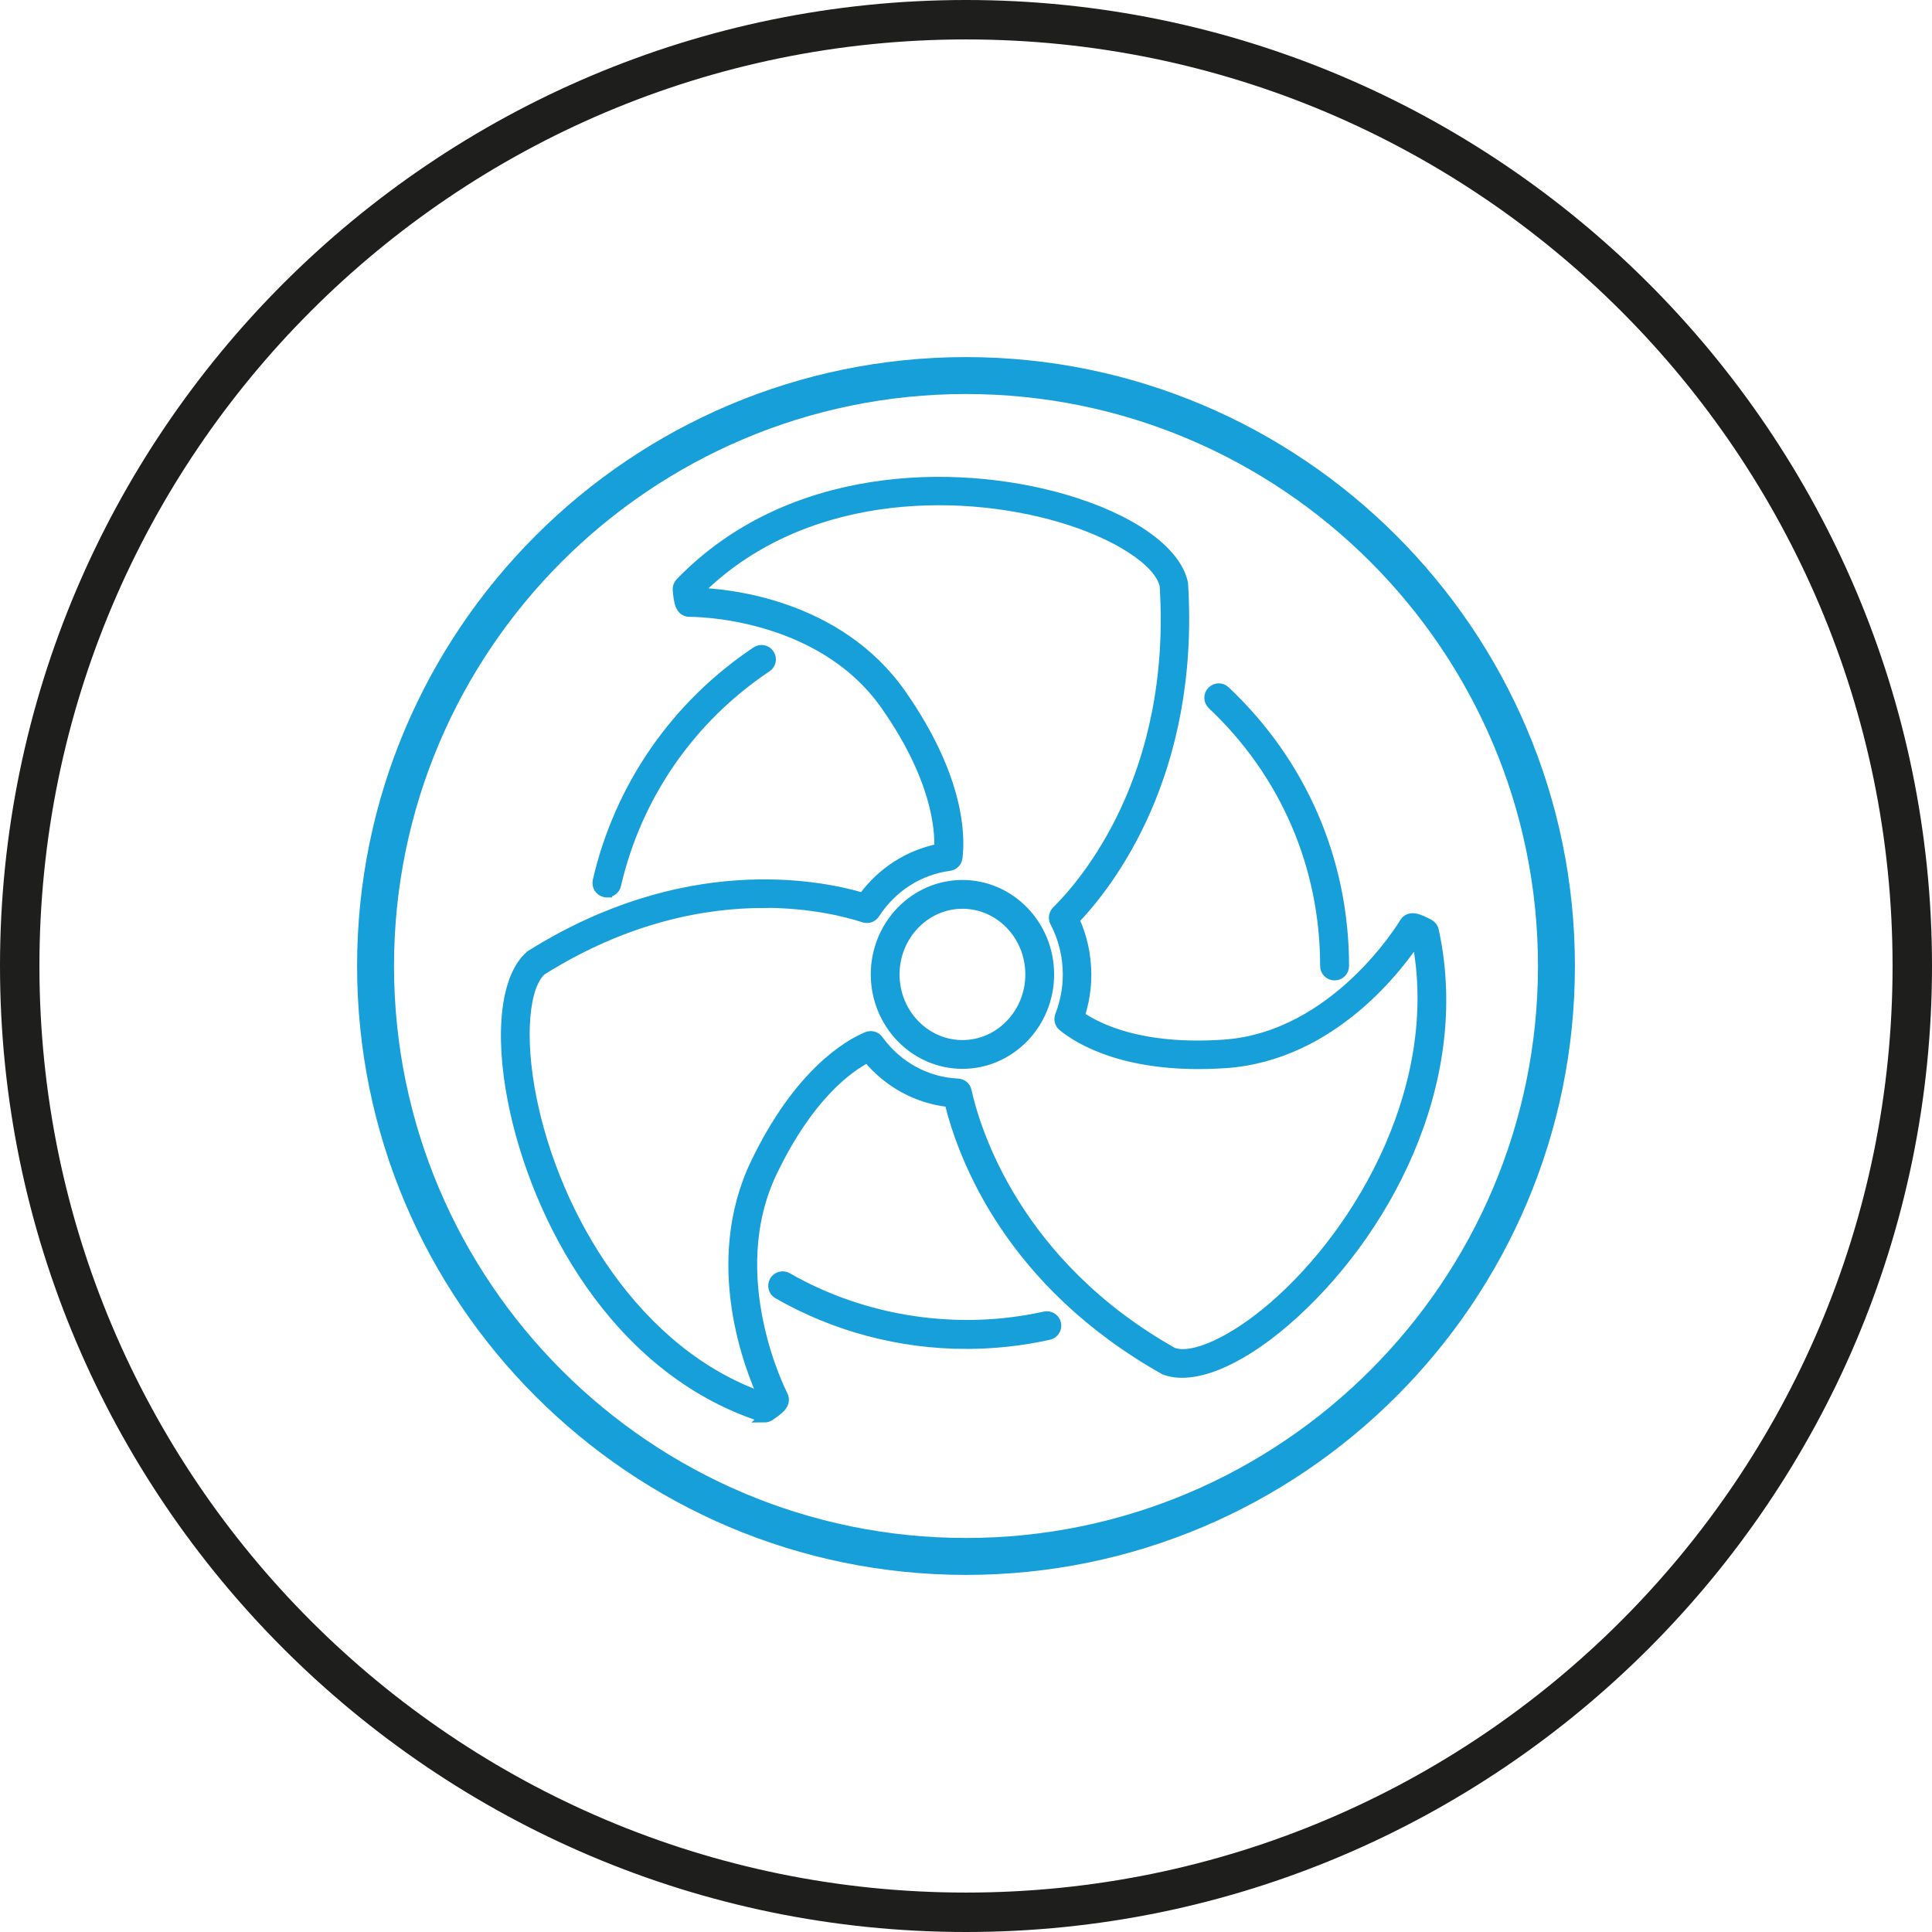
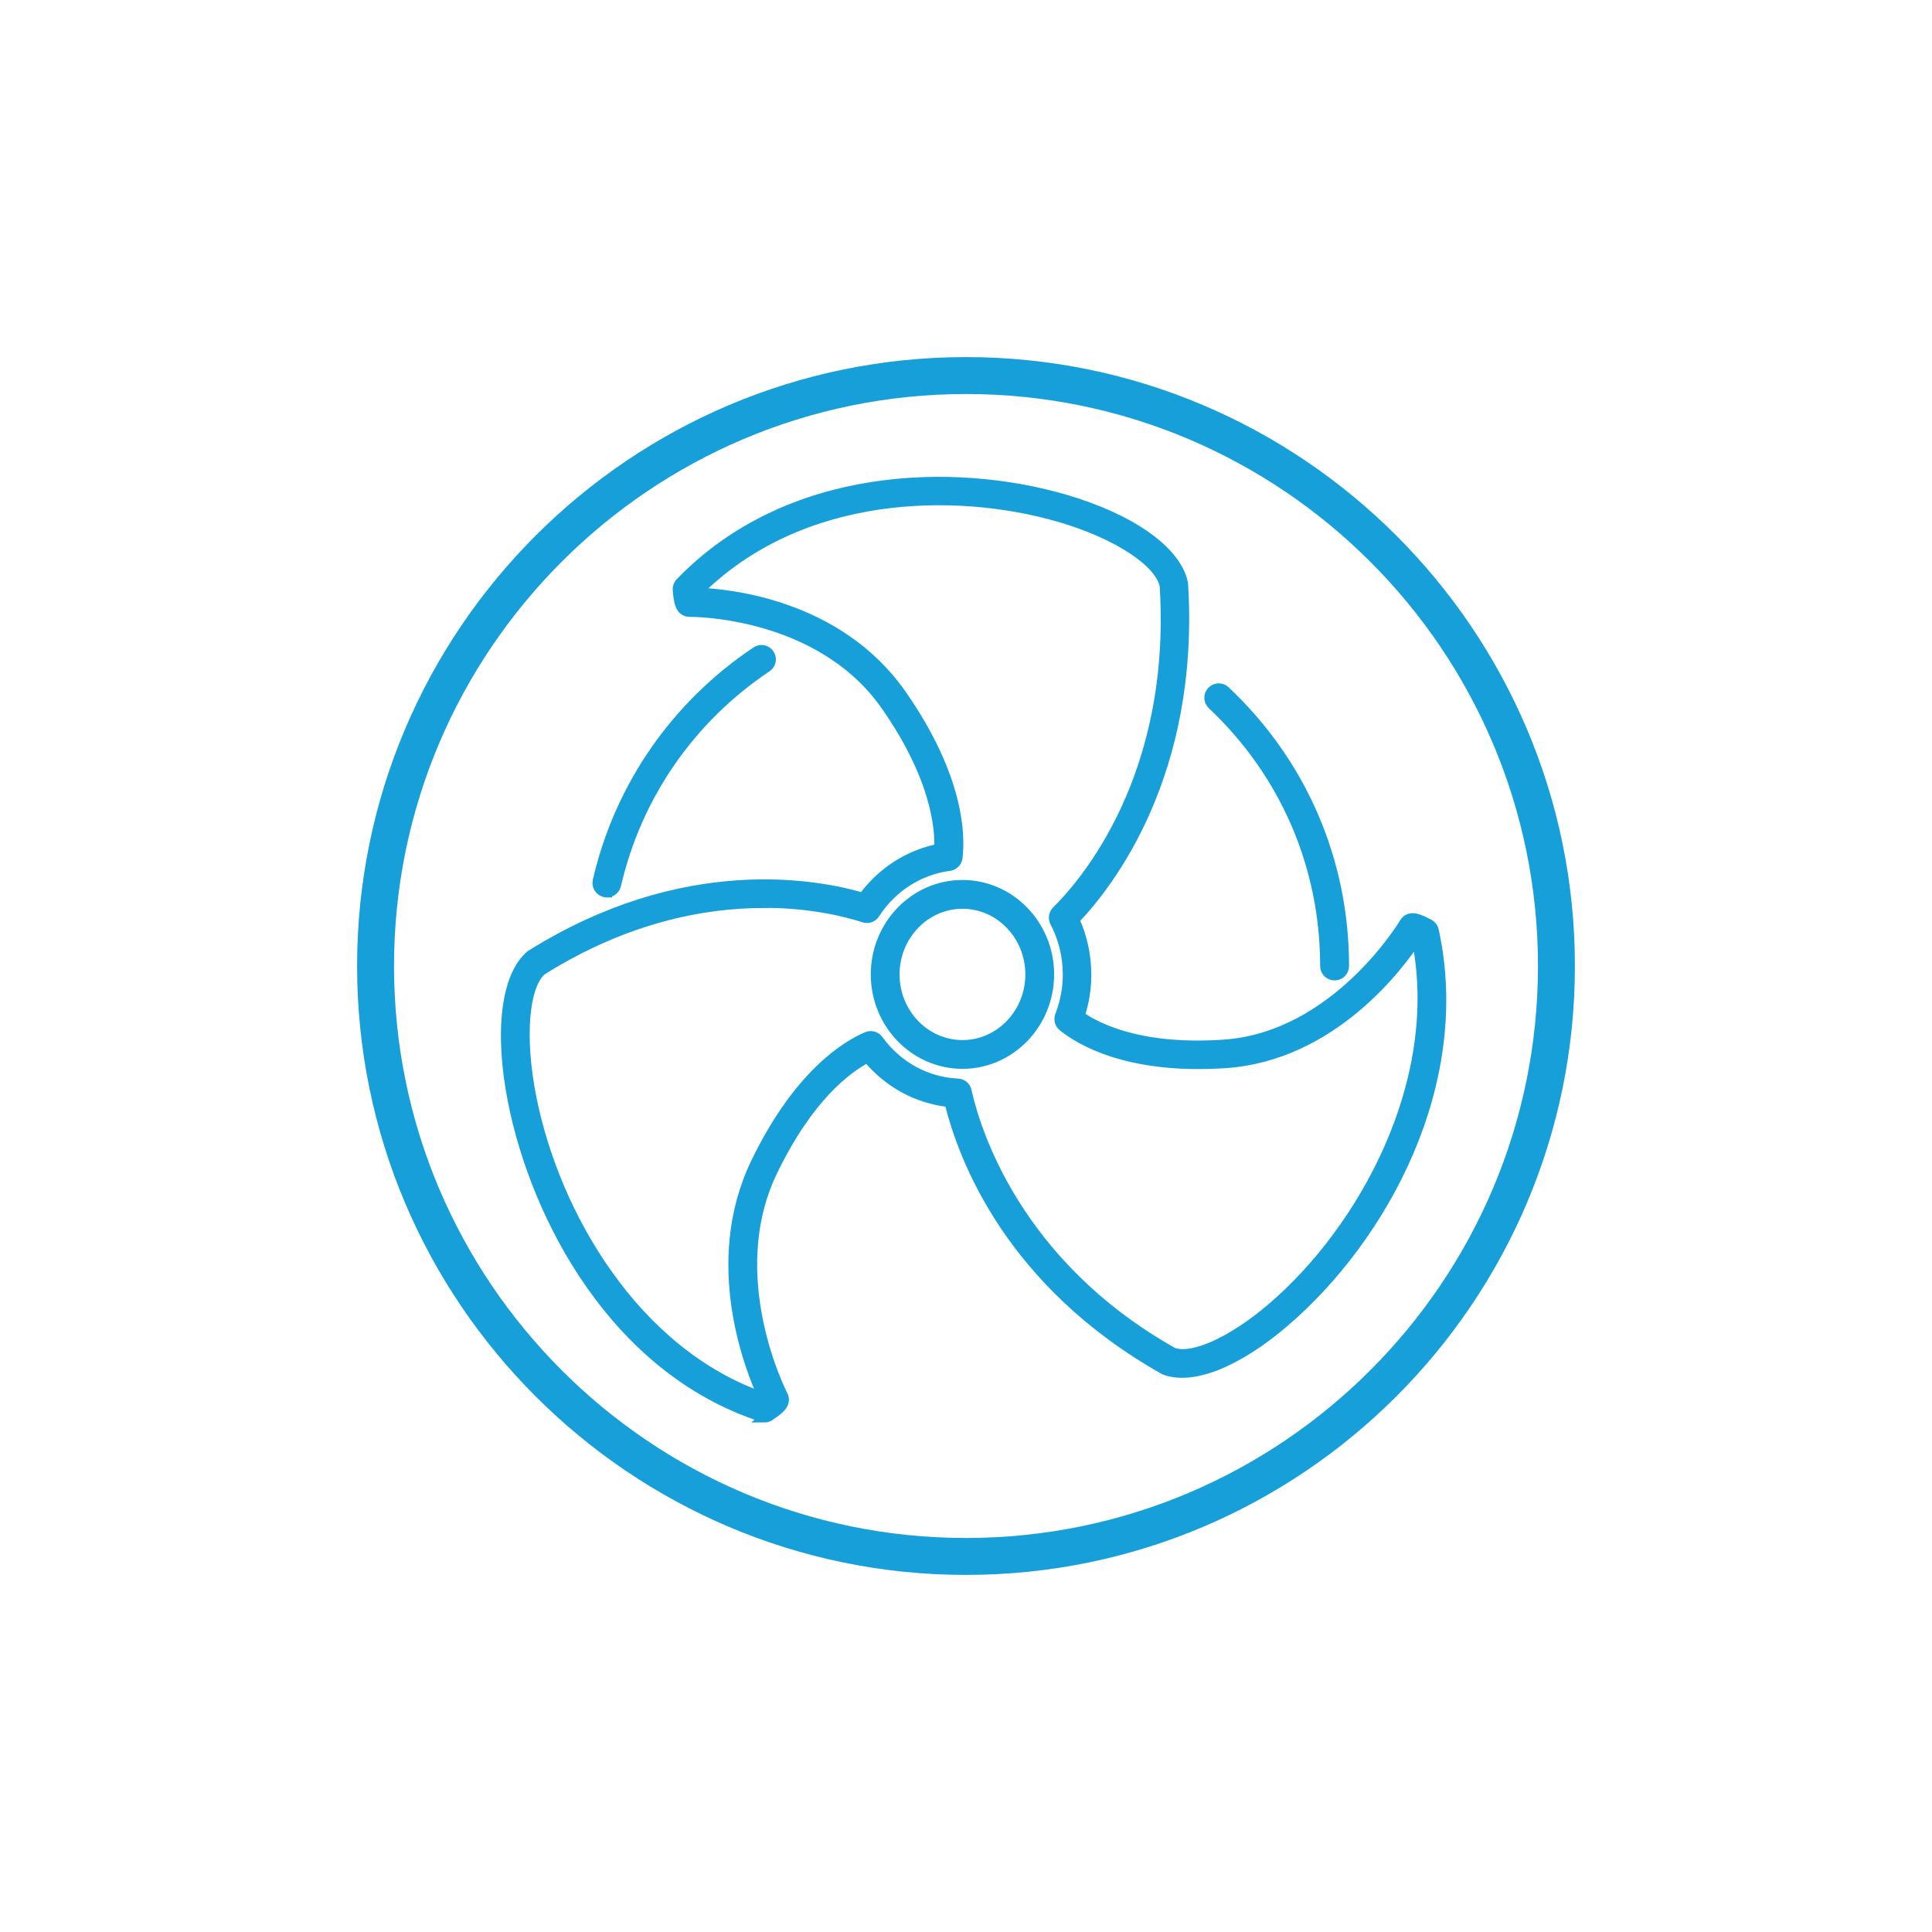
<svg xmlns="http://www.w3.org/2000/svg" id="Warstwa_2" viewBox="0 0 147 147">
  <defs>
    <style>.cls-1{fill:#1e1e1c;}.cls-2{stroke:#179fda;stroke-miterlimit:10;stroke-width:.79px;}.cls-2,.cls-3{fill:#179fda;}</style>
  </defs>
  <g id="Warstwa_1-2">
-     <path class="cls-1" d="m73.5,3C34.6,3,3,34.6,3,73.5s31.6,70.5,70.5,70.5,70.5-31.6,70.5-70.5S112.4,3,73.5,3m0,144C33,147,0,114,0,73.5S33,0,73.5,0s73.5,33,73.5,73.5-33,73.5-73.5,73.5" />
    <g>
      <path class="cls-3" d="m73.5,119.83c-25.55,0-46.33-20.78-46.33-46.33s20.78-46.33,46.33-46.33,46.33,20.78,46.33,46.33-20.78,46.33-46.33,46.33Zm0-89.85c-24,0-43.52,19.52-43.52,43.52s19.52,43.52,43.52,43.52,43.52-19.52,43.52-43.52-19.52-43.52-43.52-43.52Z" />
      <path class="cls-2" d="m46.18,67.89c-.05,0-.1,0-.16-.02-.38-.09-.61-.46-.53-.84,1.65-7.15,5.93-13.34,12.06-17.44.32-.22.76-.13.97.19.22.32.13.76-.19.97-5.83,3.9-9.9,9.79-11.47,16.59-.08.32-.36.54-.68.54Z" />
-       <path class="cls-2" d="m73.5,102.24c-5.02,0-9.97-1.32-14.3-3.8-.34-.19-.45-.62-.26-.96.19-.34.62-.45.96-.26,5.86,3.37,13.01,4.43,19.6,2.96.38-.08.75.15.84.53.08.38-.15.75-.53.84-2.06.46-4.18.69-6.31.69Z" />
      <path class="cls-2" d="m101.54,74.2c-.39,0-.7-.31-.7-.7,0-7.61-3.05-14.68-8.59-19.9-.28-.27-.3-.71-.03-.99.27-.28.71-.3.99-.03,5.83,5.49,9.04,12.92,9.04,20.92,0,.39-.31.7-.7.7Z" />
      <path class="cls-2" d="m58.18,107.82c-.07,0-.15-.01-.22-.03-11.18-3.65-17.18-15.21-18.92-23.99-1.04-5.26-.53-9.51,1.33-11.1,11.67-7.33,21.79-5.41,25.3-4.37,1.42-1.96,3.49-3.29,5.81-3.74.07-1.61-.27-5.49-4.07-10.92-5.05-7.22-14.85-7.13-14.92-7.13-.75,0-.83-.8-.91-1.64-.02-.2.05-.41.19-.55,8.24-8.54,20.87-8.76,29.19-6.35,5.07,1.47,8.53,3.92,9.04,6.39.91,14.52-5.68,22.89-8.27,25.59.6,1.3.91,2.74.91,4.18,0,1.07-.17,2.13-.51,3.15,1.4.98,4.72,2.61,10.95,2.19,8.59-.56,13.74-9.19,13.79-9.27.4-.65,1.14-.27,1.85.1.19.1.32.27.36.47,2.54,11.64-3.86,23.33-11.33,29.75-3.61,3.1-7.03,4.47-9.14,3.66-11.74-6.61-15.31-16.09-16.36-20.37-2.43-.25-4.66-1.46-6.24-3.39-1.53.79-4.5,2.96-7.25,8.67-3.87,8.01.74,16.96.79,17.05.32.66-.35,1.11-1,1.55-.12.08-.25.12-.39.12Zm-.06-39.13c-4.51,0-10.47,1.08-16.92,5.13-1.35,1.16-1.7,5.09-.78,9.7,1.78,8.98,7.92,19.46,17.65,22.82,0,0,.02-.01.02-.02-.94-2.02-4.27-10.18-.57-17.84,3.29-6.82,7.01-8.97,8.46-9.58.3-.12.65-.03.84.24,1.45,2,3.65,3.21,6.06,3.32.32.01.59.24.65.55.66,2.97,3.73,13.16,15.7,19.91,1.48.56,4.51-.78,7.63-3.46,6.85-5.89,13.15-17.14,10.94-28.06,0,0,0,0,0,0-1.25,1.92-6.38,8.94-14.6,9.48-7.43.49-11.09-1.8-12.32-2.8-.24-.19-.32-.52-.21-.8.39-1.01.59-2.06.59-3.14,0-1.4-.34-2.78-.98-3.99-.14-.27-.09-.61.13-.83,2.16-2.13,9.13-10.22,8.22-24.77-.38-1.81-3.62-3.95-8.04-5.23-7.86-2.28-19.74-2.12-27.56,5.74,0,.02,0,.04,0,.05,2.25.07,10.71.82,15.54,7.73,4.46,6.39,4.47,10.81,4.27,12.42-.04.32-.29.57-.61.61-2.31.3-4.38,1.63-5.68,3.64-.17.27-.5.39-.81.29-1.25-.41-3.96-1.12-7.62-1.12Z" />
      <path class="cls-2" d="m73.23,80.93c-3.63,0-6.58-3.05-6.58-6.79s2.95-6.79,6.58-6.79,6.58,3.05,6.58,6.79-2.95,6.79-6.58,6.79Zm0-12.18c-2.85,0-5.18,2.42-5.18,5.39s2.32,5.39,5.18,5.39,5.18-2.42,5.18-5.39-2.32-5.39-5.18-5.39Z" />
    </g>
  </g>
</svg>